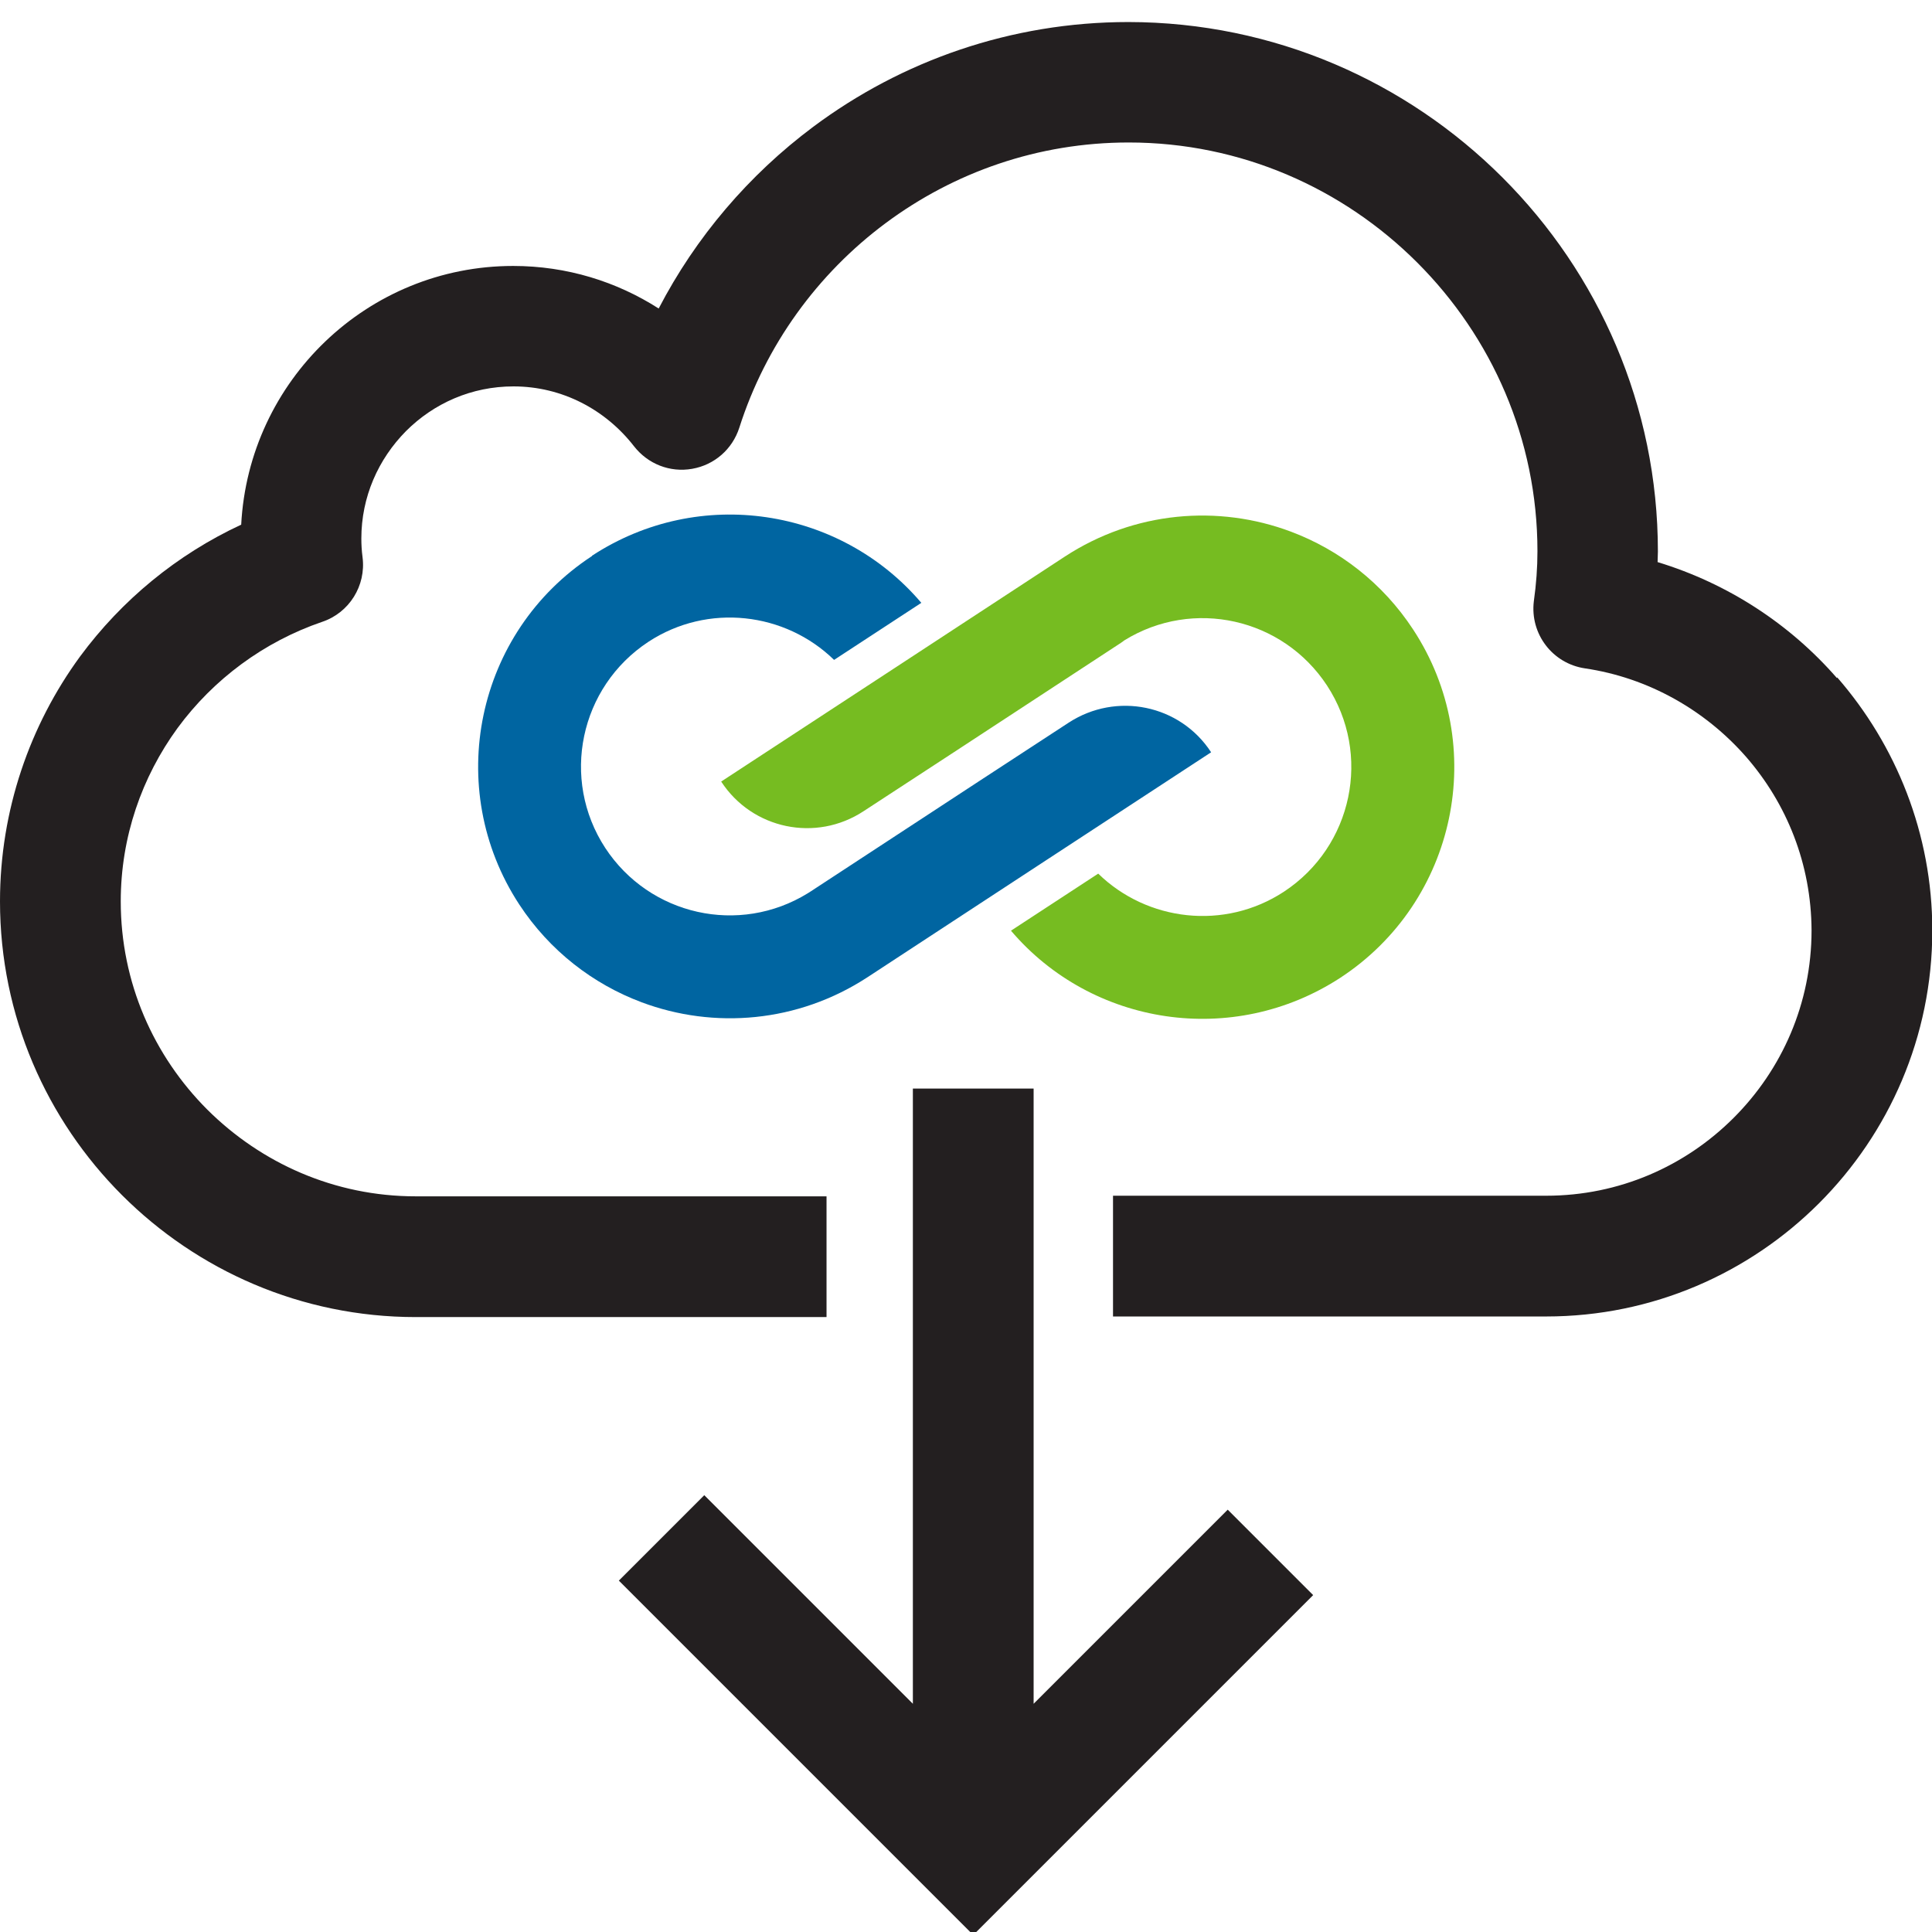
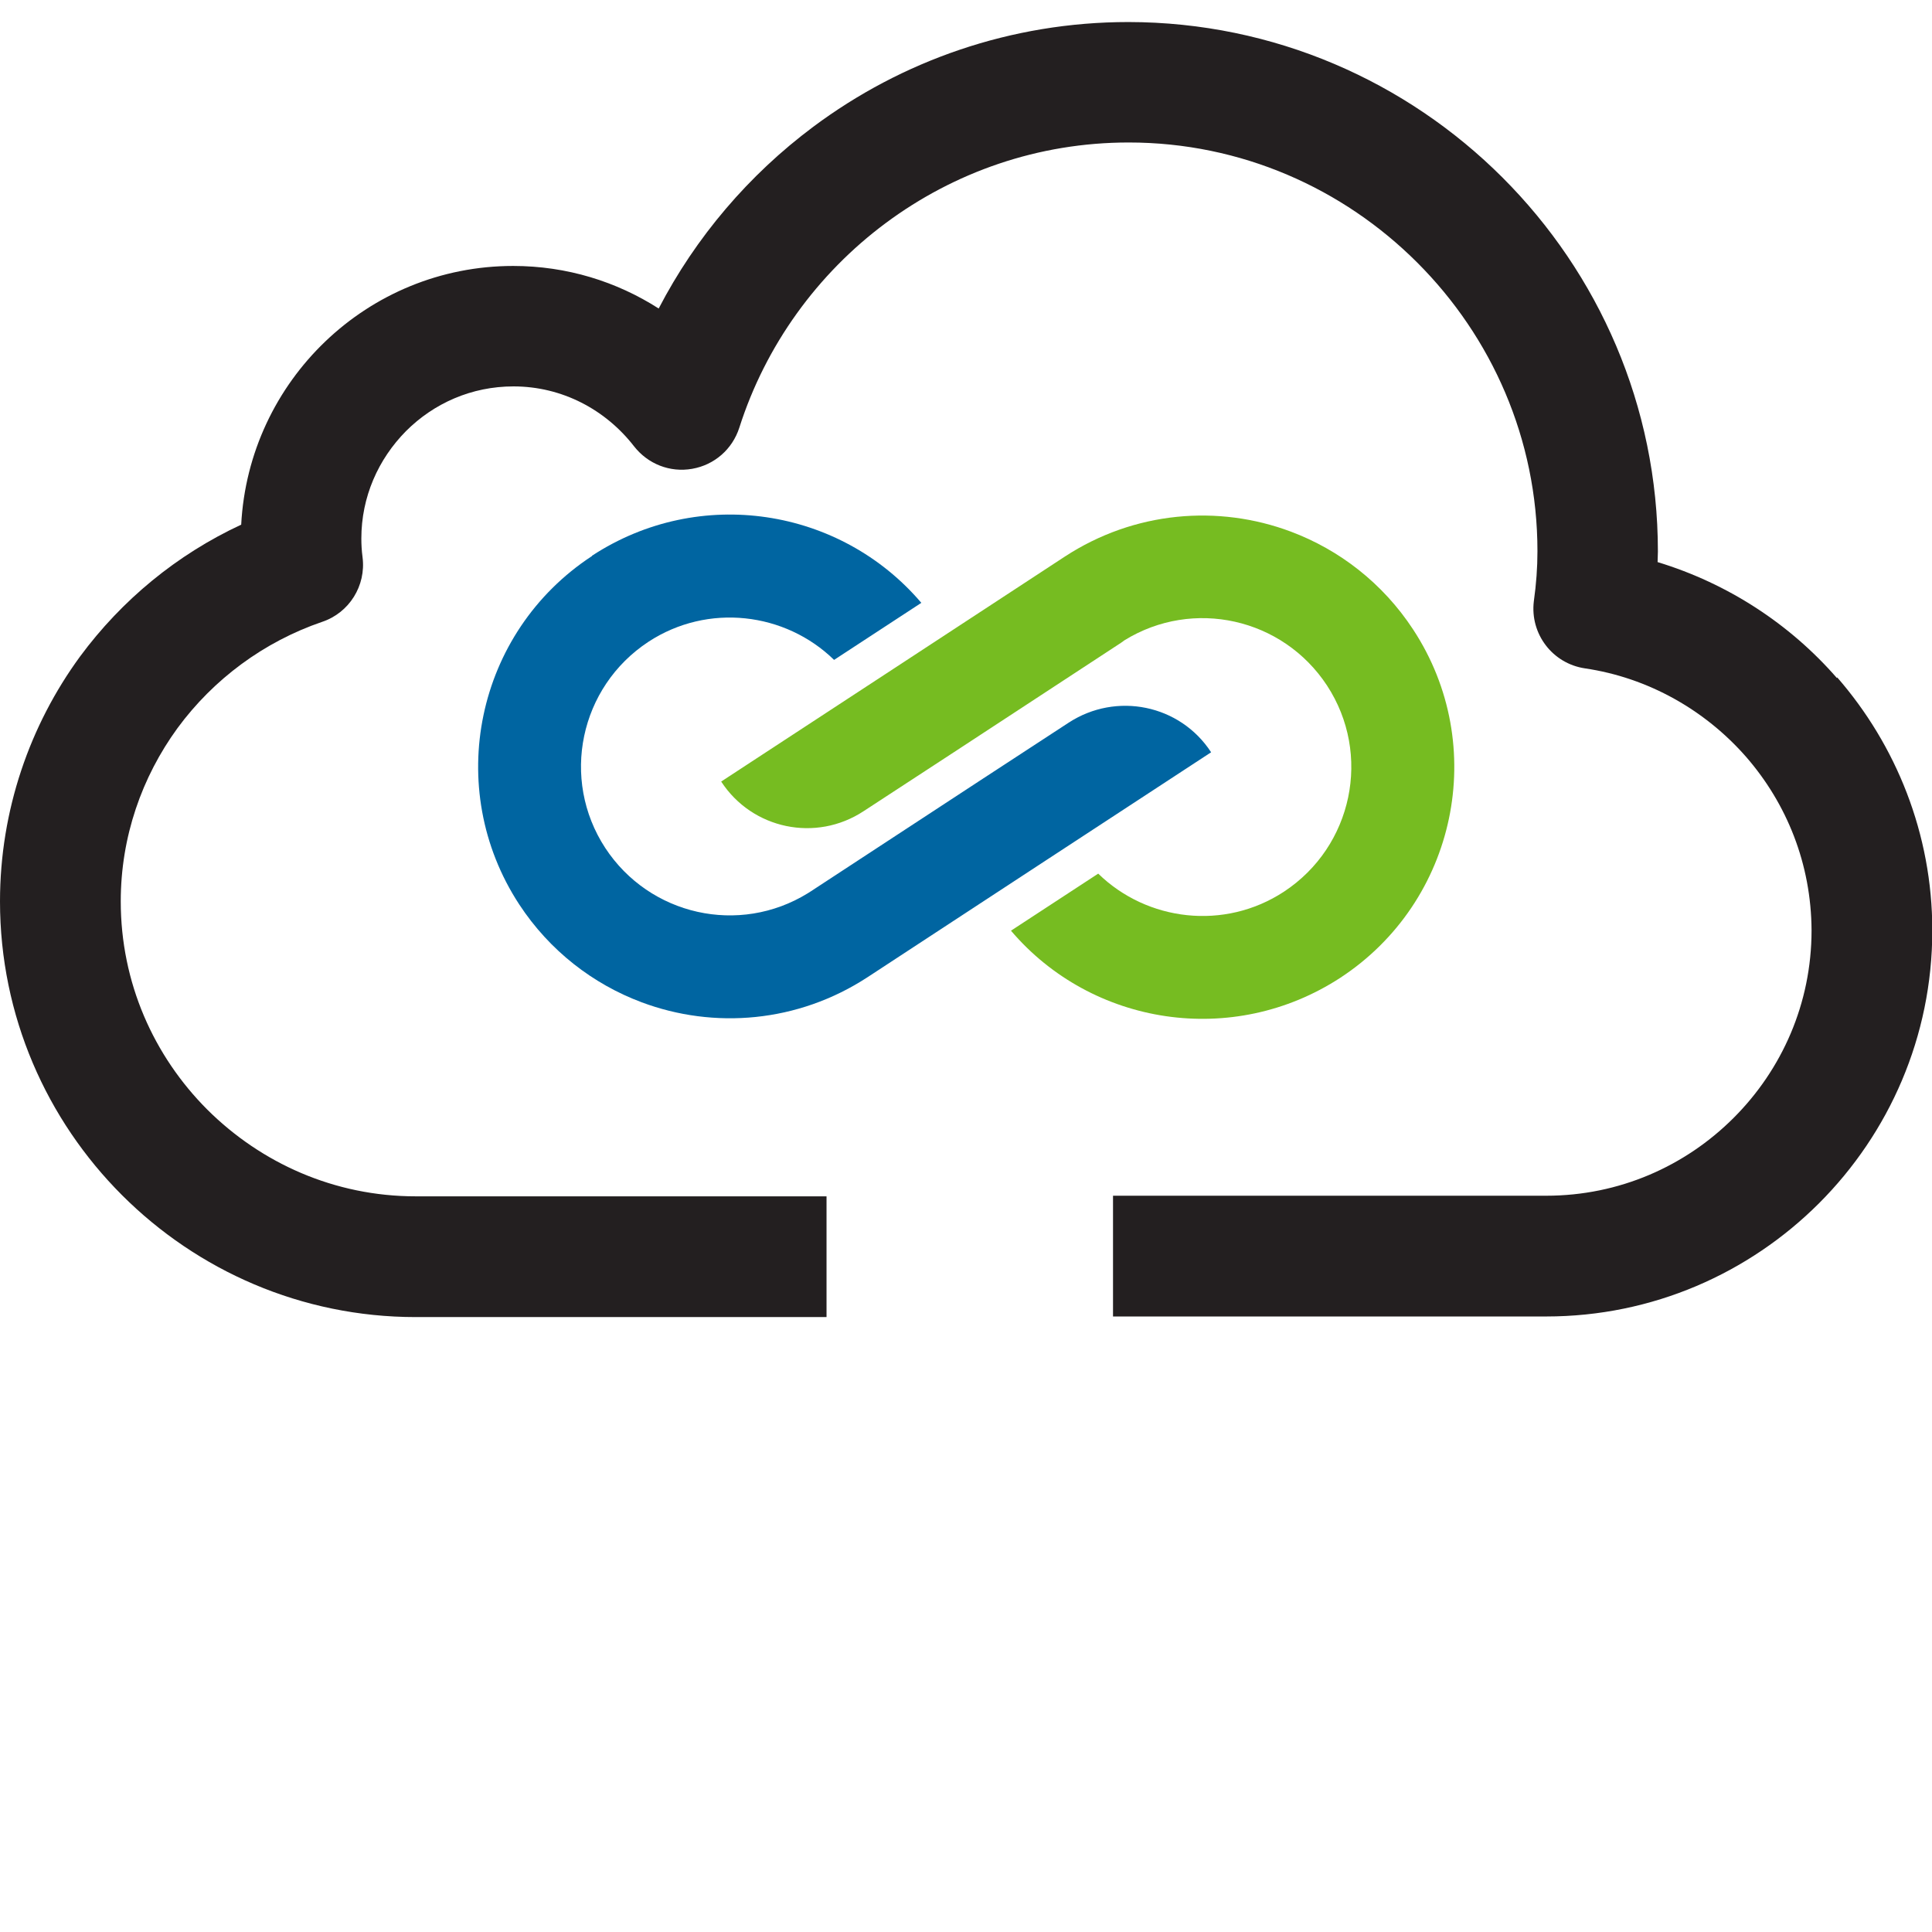
<svg xmlns="http://www.w3.org/2000/svg" id="Design" viewBox="0 0 64 64">
  <defs>
    <style> .cls-1 { fill: #0065a1; } .cls-2 { fill: #76bc21; } .cls-3 { fill: #231f20; } </style>
  </defs>
-   <path class="cls-1" d="M19.61,18.42c-3.85,2.52-4.93,7.69-2.41,11.54,1.01,1.54,2.45,2.64,4.05,3.24,2.4,.9,5.18,.68,7.49-.83l5.68-3.72,5.7-3.73c-1.03-1.58-3.14-2.01-4.72-.98l-2.91,1.9-5.62,3.68-.11,.07h0c-2.27,1.4-5.24,.74-6.71-1.5-1.49-2.28-.85-5.33,1.43-6.83,1.97-1.29,4.53-.98,6.15,.6l2.89-1.89c-2.68-3.15-7.35-3.89-10.91-1.56Z" />
+   <path class="cls-1" d="M19.61,18.42c-3.85,2.52-4.93,7.69-2.41,11.54,1.01,1.54,2.45,2.64,4.05,3.24,2.4,.9,5.18,.68,7.49-.83l5.68-3.72,5.7-3.73c-1.03-1.58-3.14-2.01-4.72-.98l-2.91,1.9-5.62,3.68-.11,.07c-2.27,1.4-5.24,.74-6.71-1.5-1.49-2.28-.85-5.33,1.43-6.83,1.97-1.29,4.53-.98,6.15,.6l2.89-1.89c-2.68-3.15-7.35-3.89-10.91-1.56Z" />
  <path class="cls-2" d="M42.53,29.54c-1.97,1.29-4.53,.98-6.15-.6l-2.89,1.89c2.68,3.15,7.35,3.88,10.91,1.56,3.85-2.52,4.94-7.69,2.41-11.54-1.01-1.54-2.45-2.64-4.05-3.24-2.4-.9-5.18-.68-7.49,.83l-5.68,3.72-5.7,3.73c1.03,1.58,3.14,2.02,4.72,.98l2.91-1.9,5.62-3.68,.11-.08h0c2.27-1.4,5.24-.74,6.71,1.5,1.49,2.28,.85,5.33-1.43,6.83Z" />
  <path class="cls-3" d="M60.85,22.46c-1.56-1.79-3.61-3.13-5.94-3.84,0-.12,.01-.23,.01-.35,0-9.66-7.88-17.53-17.54-17.54-3.9,0-7.52,1.29-10.44,3.47-2.13,1.59-3.89,3.65-5.12,6.02-1.39-.89-3.04-1.41-4.82-1.41-4.83,0-8.76,3.81-9.01,8.57-2.13,.99-3.96,2.5-5.34,4.37C.99,24.02,0,26.84,0,29.86c0,7.59,6.19,13.77,13.77,13.77h13.61v-4H13.77c-2.69,0-5.12-1.1-6.9-2.87-1.78-1.78-2.87-4.21-2.87-6.9,0-2.14,.7-4.12,1.88-5.74,1.19-1.62,2.86-2.86,4.79-3.52,.9-.3,1.46-1.2,1.34-2.14-.03-.23-.04-.43-.04-.62,0-1.38,.56-2.63,1.48-3.56,.92-.92,2.17-1.48,3.56-1.48,1.61,0,3.05,.77,3.99,1.98,.46,.59,1.19,.88,1.93,.75,.74-.13,1.33-.65,1.56-1.36,.87-2.73,2.59-5.1,4.85-6.78,2.26-1.68,5.04-2.67,8.05-2.67,3.72,0,7.1,1.52,9.56,3.98,2.46,2.46,3.98,5.84,3.98,9.56,0,.54-.04,1.09-.12,1.66-.13,1.08,.62,2.06,1.69,2.22,2.11,.31,3.99,1.39,5.34,2.93,1.35,1.55,2.16,3.55,2.17,5.75,0,2.42-.98,4.61-2.58,6.21-1.6,1.6-3.79,2.58-6.21,2.58h-14.35v4h14.35c7.05,0,12.79-5.74,12.79-12.79,0-3.2-1.2-6.14-3.15-8.38Z" />
  <polygon class="cls-3" points="20.5 52.36 20.5 52.36 20.5 52.36 20.5 52.36" />
-   <polygon class="cls-3" points="34.24 56.44 34.24 36.06 30.24 36.06 30.24 56.44 23.33 49.53 20.5 52.36 32.24 64.1 43.5 52.84 40.67 50.01 34.24 56.44" />
</svg>